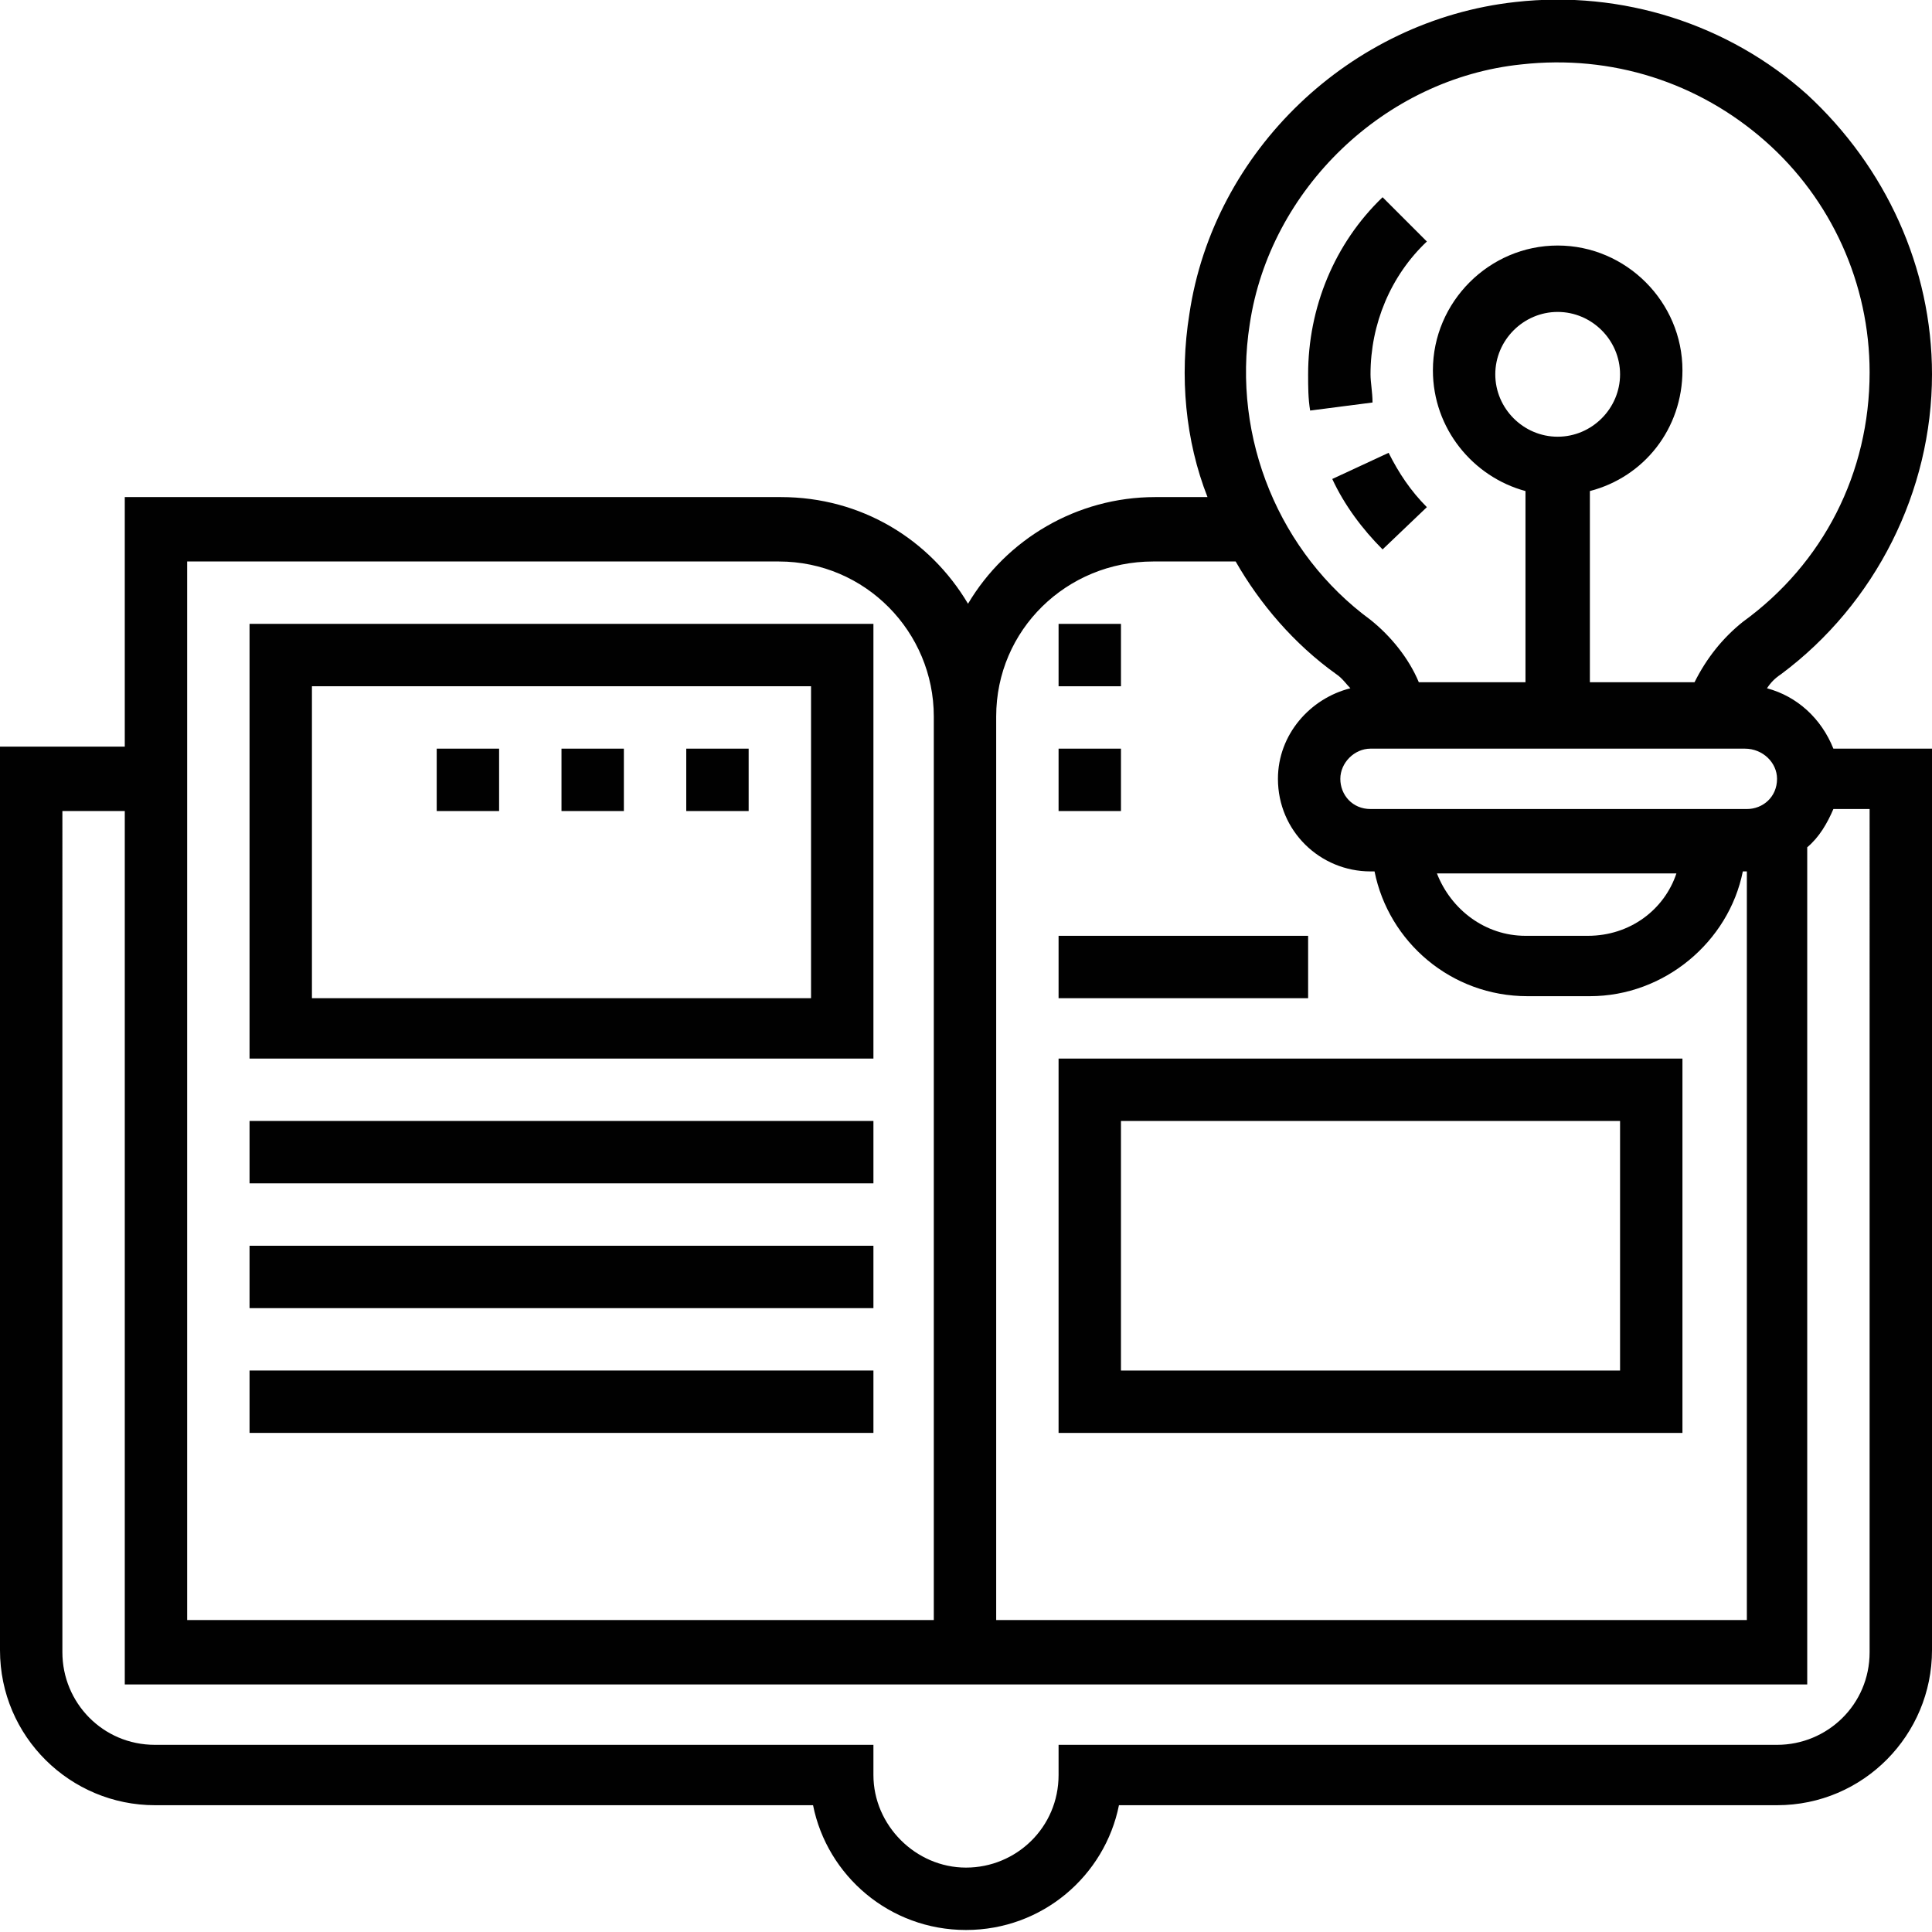
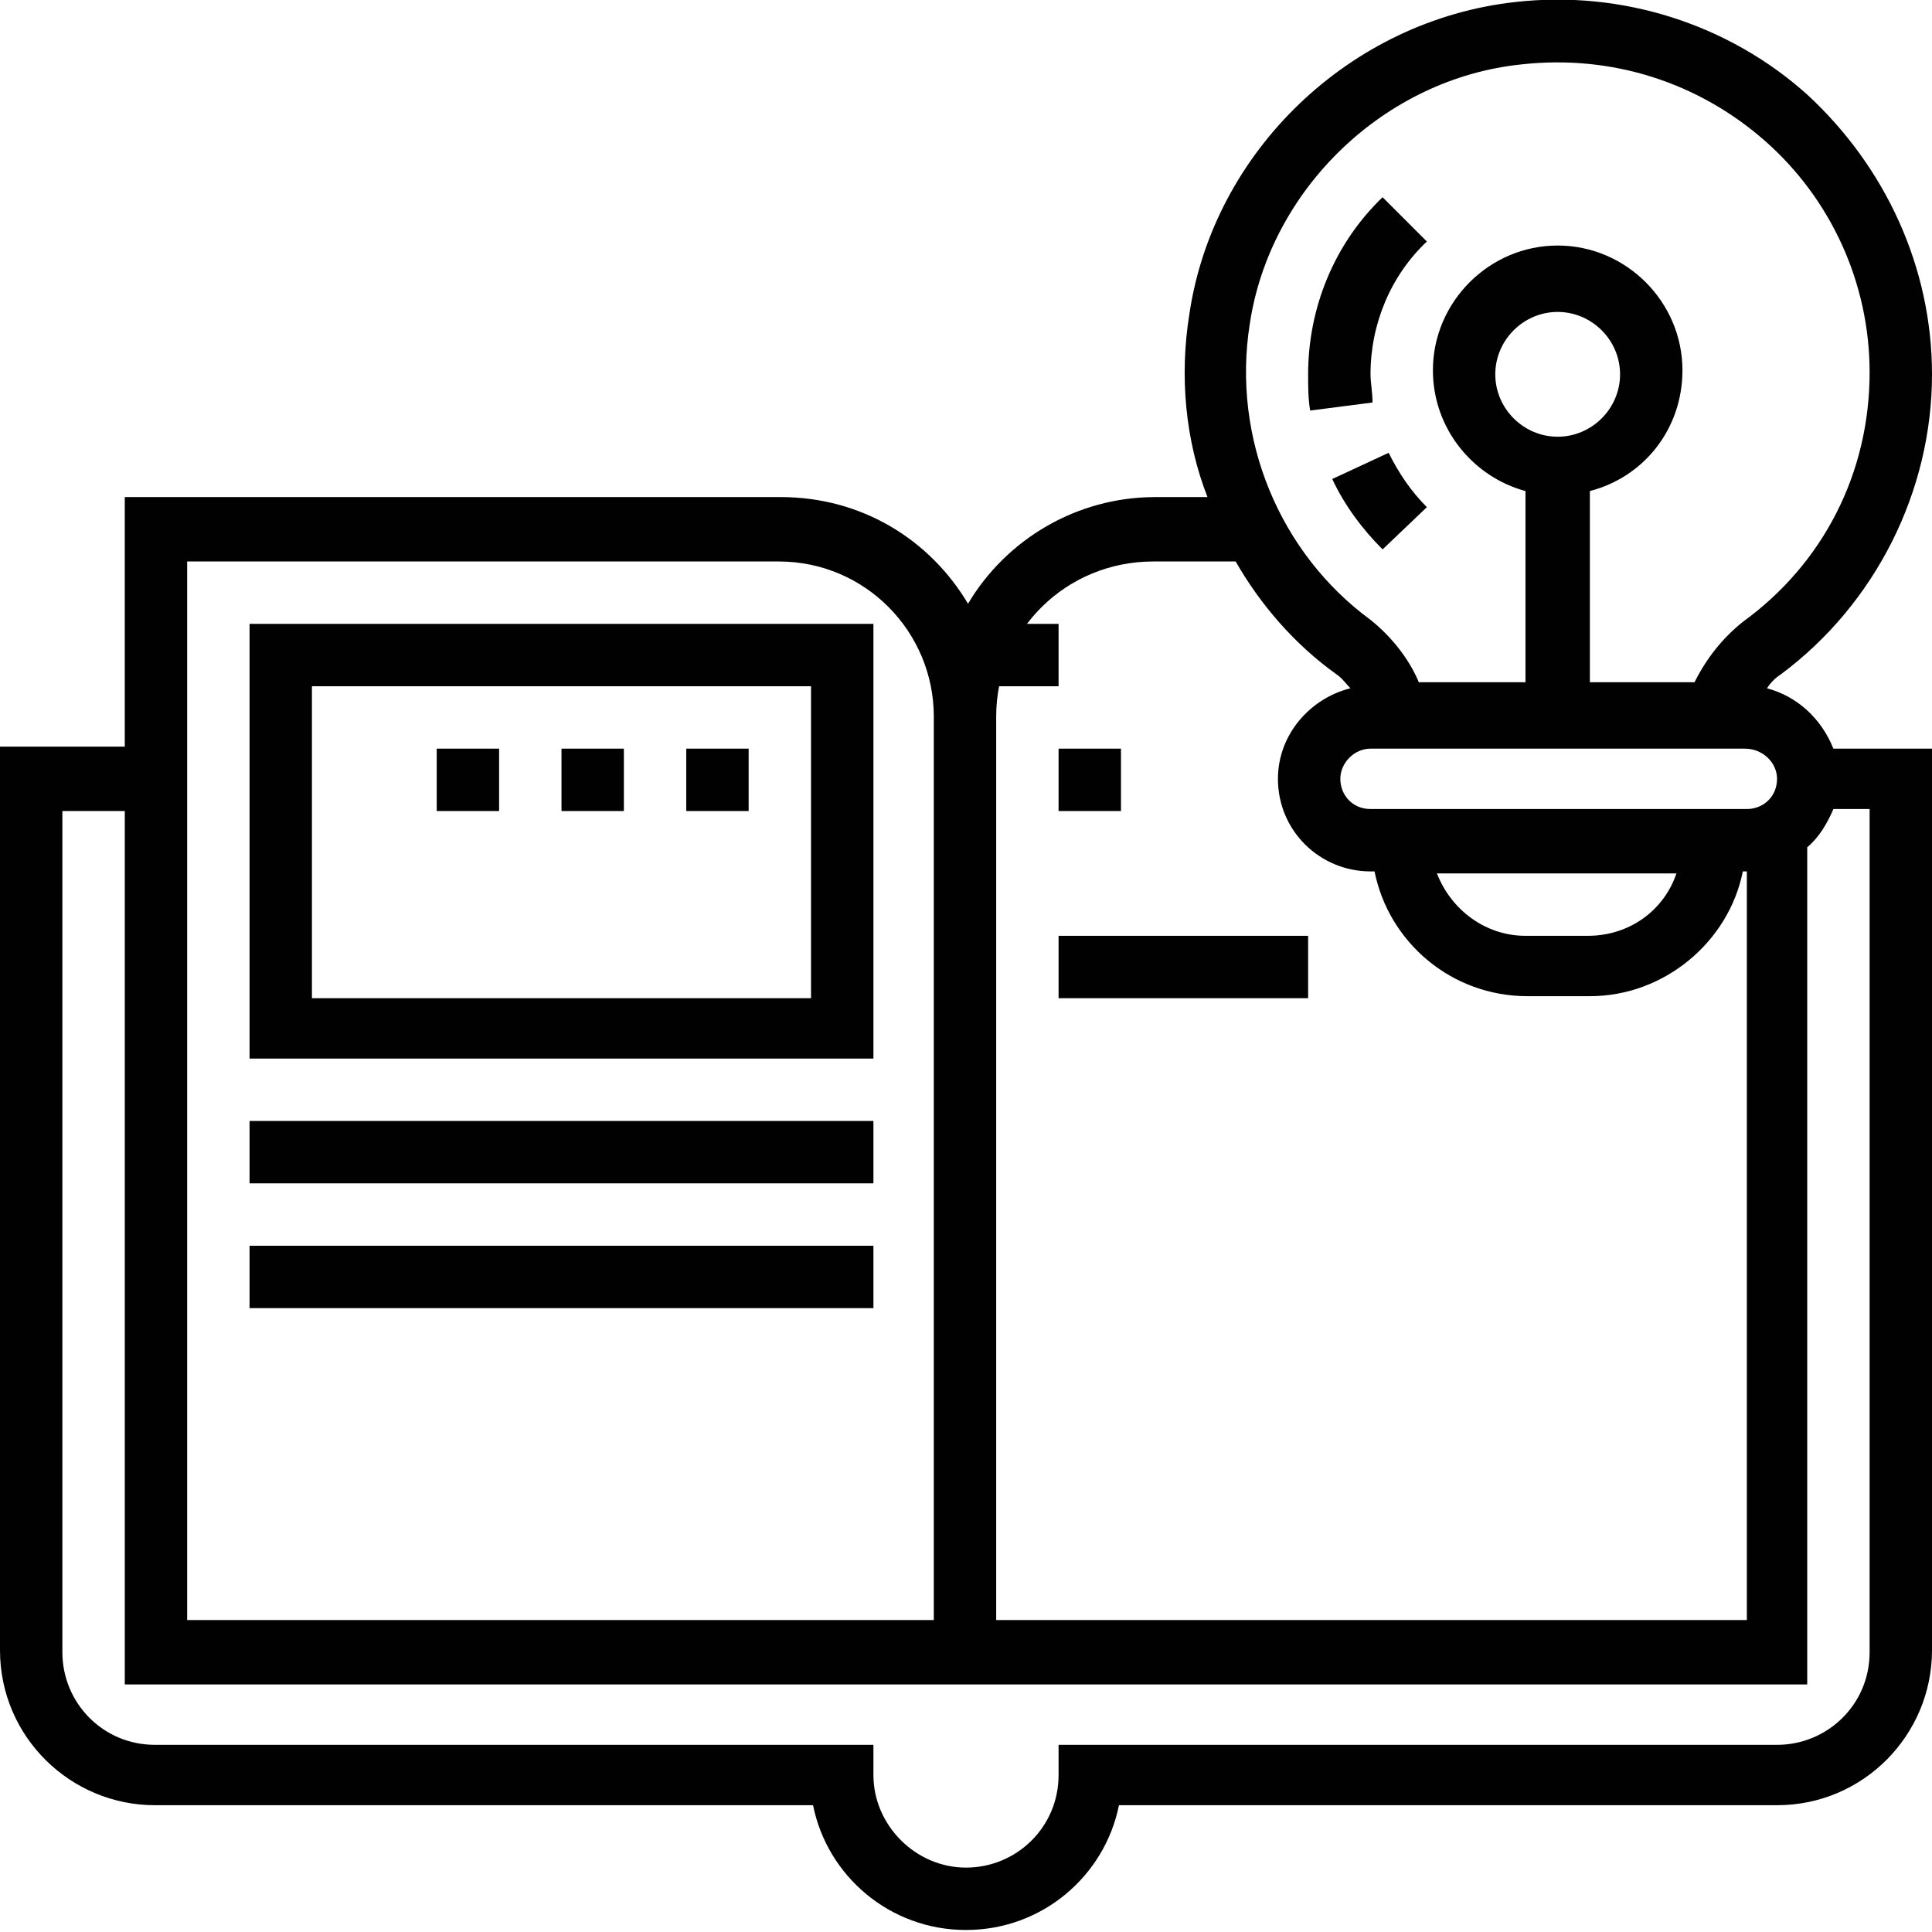
<svg xmlns="http://www.w3.org/2000/svg" version="1.1" id="Layer_1" x="0px" y="0px" viewBox="0 0 96 96" style="enable-background:new 0 0 96 96;" xml:space="preserve">
  <style type="text/css">
	.st0{fill:#010101;}
</style>
  <g>
    <path class="st0" d="M87.8,34.2c0.2-0.3,0.4-0.5,0.7-0.7C93.2,30,96,24.4,96,18.6c0-5.3-2.3-10.3-6.2-13.9   c-3.9-3.5-9.2-5.2-14.5-4.6c-8.2,0.9-15,7.4-16.2,15.5c-0.5,3.1-0.2,6.3,0.9,9.1l-2.6,0c-3.9,0-7.4,2.1-9.3,5.3   c-1.9-3.2-5.3-5.3-9.3-5.3H6.2v12.4H0v44.9c0,4.3,3.5,7.7,7.7,7.7h32.7c0.7,3.5,3.8,6.2,7.6,6.2s6.9-2.7,7.6-6.2h32.7   c4.3,0,7.7-3.5,7.7-7.7V37.2h-4.9C90.5,35.7,89.3,34.6,87.8,34.2L87.8,34.2z M88.3,38.7c0,0.9-0.7,1.5-1.5,1.5H68.1   c-0.9,0-1.5-0.7-1.5-1.5s0.7-1.5,1.5-1.5h18.6C87.6,37.2,88.3,37.9,88.3,38.7z M83.3,43.4c-0.6,1.8-2.3,3.1-4.4,3.1h-3.1   c-2,0-3.7-1.3-4.4-3.1H83.3z M77.4,21.7c-1.7,0-3.1-1.4-3.1-3.1s1.4-3.1,3.1-3.1c1.7,0,3.1,1.4,3.1,3.1S79.1,21.7,77.4,21.7z    M62.1,16.1c1-6.7,6.7-12.2,13.5-12.9c4.5-0.5,8.8,0.9,12.1,3.8c3.3,2.9,5.2,7.1,5.2,11.5c0,5-2.3,9.5-6.3,12.4   c-1,0.8-1.8,1.8-2.4,3H79v-9.5c2.7-0.7,4.6-3.1,4.6-6c0-3.4-2.8-6.2-6.2-6.2c-3.4,0-6.2,2.8-6.2,6.2c0,2.9,2,5.3,4.6,6v9.5h-5.3   c-0.5-1.2-1.4-2.3-2.4-3.1C63.6,27.5,61.2,21.8,62.1,16.1L62.1,16.1z M57.3,27.9h4.1c1.2,2.1,2.9,4.1,5,5.6   c0.3,0.2,0.5,0.5,0.7,0.7c-2,0.5-3.6,2.3-3.6,4.5c0,2.6,2.1,4.6,4.6,4.6h0.2c0.7,3.5,3.8,6.2,7.6,6.2H79c3.7,0,6.9-2.7,7.6-6.2h0.2   v37.2H49.5V35.6C49.5,31.3,53,27.9,57.3,27.9L57.3,27.9z M9.3,27.9h29.4c4.3,0,7.7,3.5,7.7,7.7v44.9H9.3V27.9z M92.9,82.1   c0,2.6-2.1,4.6-4.6,4.6H52.6v1.5c0,2.6-2.1,4.6-4.6,4.6s-4.6-2.1-4.6-4.6v-1.5H7.7c-2.6,0-4.6-2.1-4.6-4.6V40.3h3.1v43.4h83.6V42.1   c0.6-0.5,1-1.2,1.3-1.9h1.8L92.9,82.1z" />
    <path class="st0" d="M12.4,52.6h31V31h-31V52.6z M15.5,34.1h24.8v15.5H15.5V34.1z" />
-     <path class="st0" d="M83.6,52.6h-31v18.6h31V52.6z M80.5,68.1H55.7V55.7h24.8V68.1z" />
    <path class="st0" d="M12.4,55.7h31v3.1h-31V55.7z" />
    <path class="st0" d="M12.4,61.9h31V65h-31V61.9z" />
-     <path class="st0" d="M12.4,68.1h31v3.1h-31V68.1z" />
    <path class="st0" d="M52.6,46.5H65v3.1H52.6V46.5z" />
-     <path class="st0" d="M52.6,31h3.1v3.1h-3.1V31z" />
+     <path class="st0" d="M52.6,31v3.1h-3.1V31z" />
    <path class="st0" d="M52.6,37.2h3.1v3.1h-3.1V37.2z" />
    <path class="st0" d="M34.1,37.2h3.1v3.1h-3.1V37.2z" />
    <path class="st0" d="M27.9,37.2H31v3.1h-3.1V37.2z" />
    <path class="st0" d="M21.7,37.2h3.1v3.1h-3.1V37.2z" />
    <path class="st0" d="M68.1,18.6c0-2.5,1-4.9,2.8-6.6l-2.2-2.2c-2.4,2.3-3.7,5.5-3.7,8.8c0,0.6,0,1.2,0.1,1.8l3.1-0.4   C68.2,19.5,68.1,19,68.1,18.6L68.1,18.6z" />
    <path class="st0" d="M70.9,25.2c-0.8-0.8-1.4-1.7-1.9-2.7l-2.8,1.3c0.6,1.3,1.5,2.5,2.5,3.5L70.9,25.2z" />
  </g>
</svg>